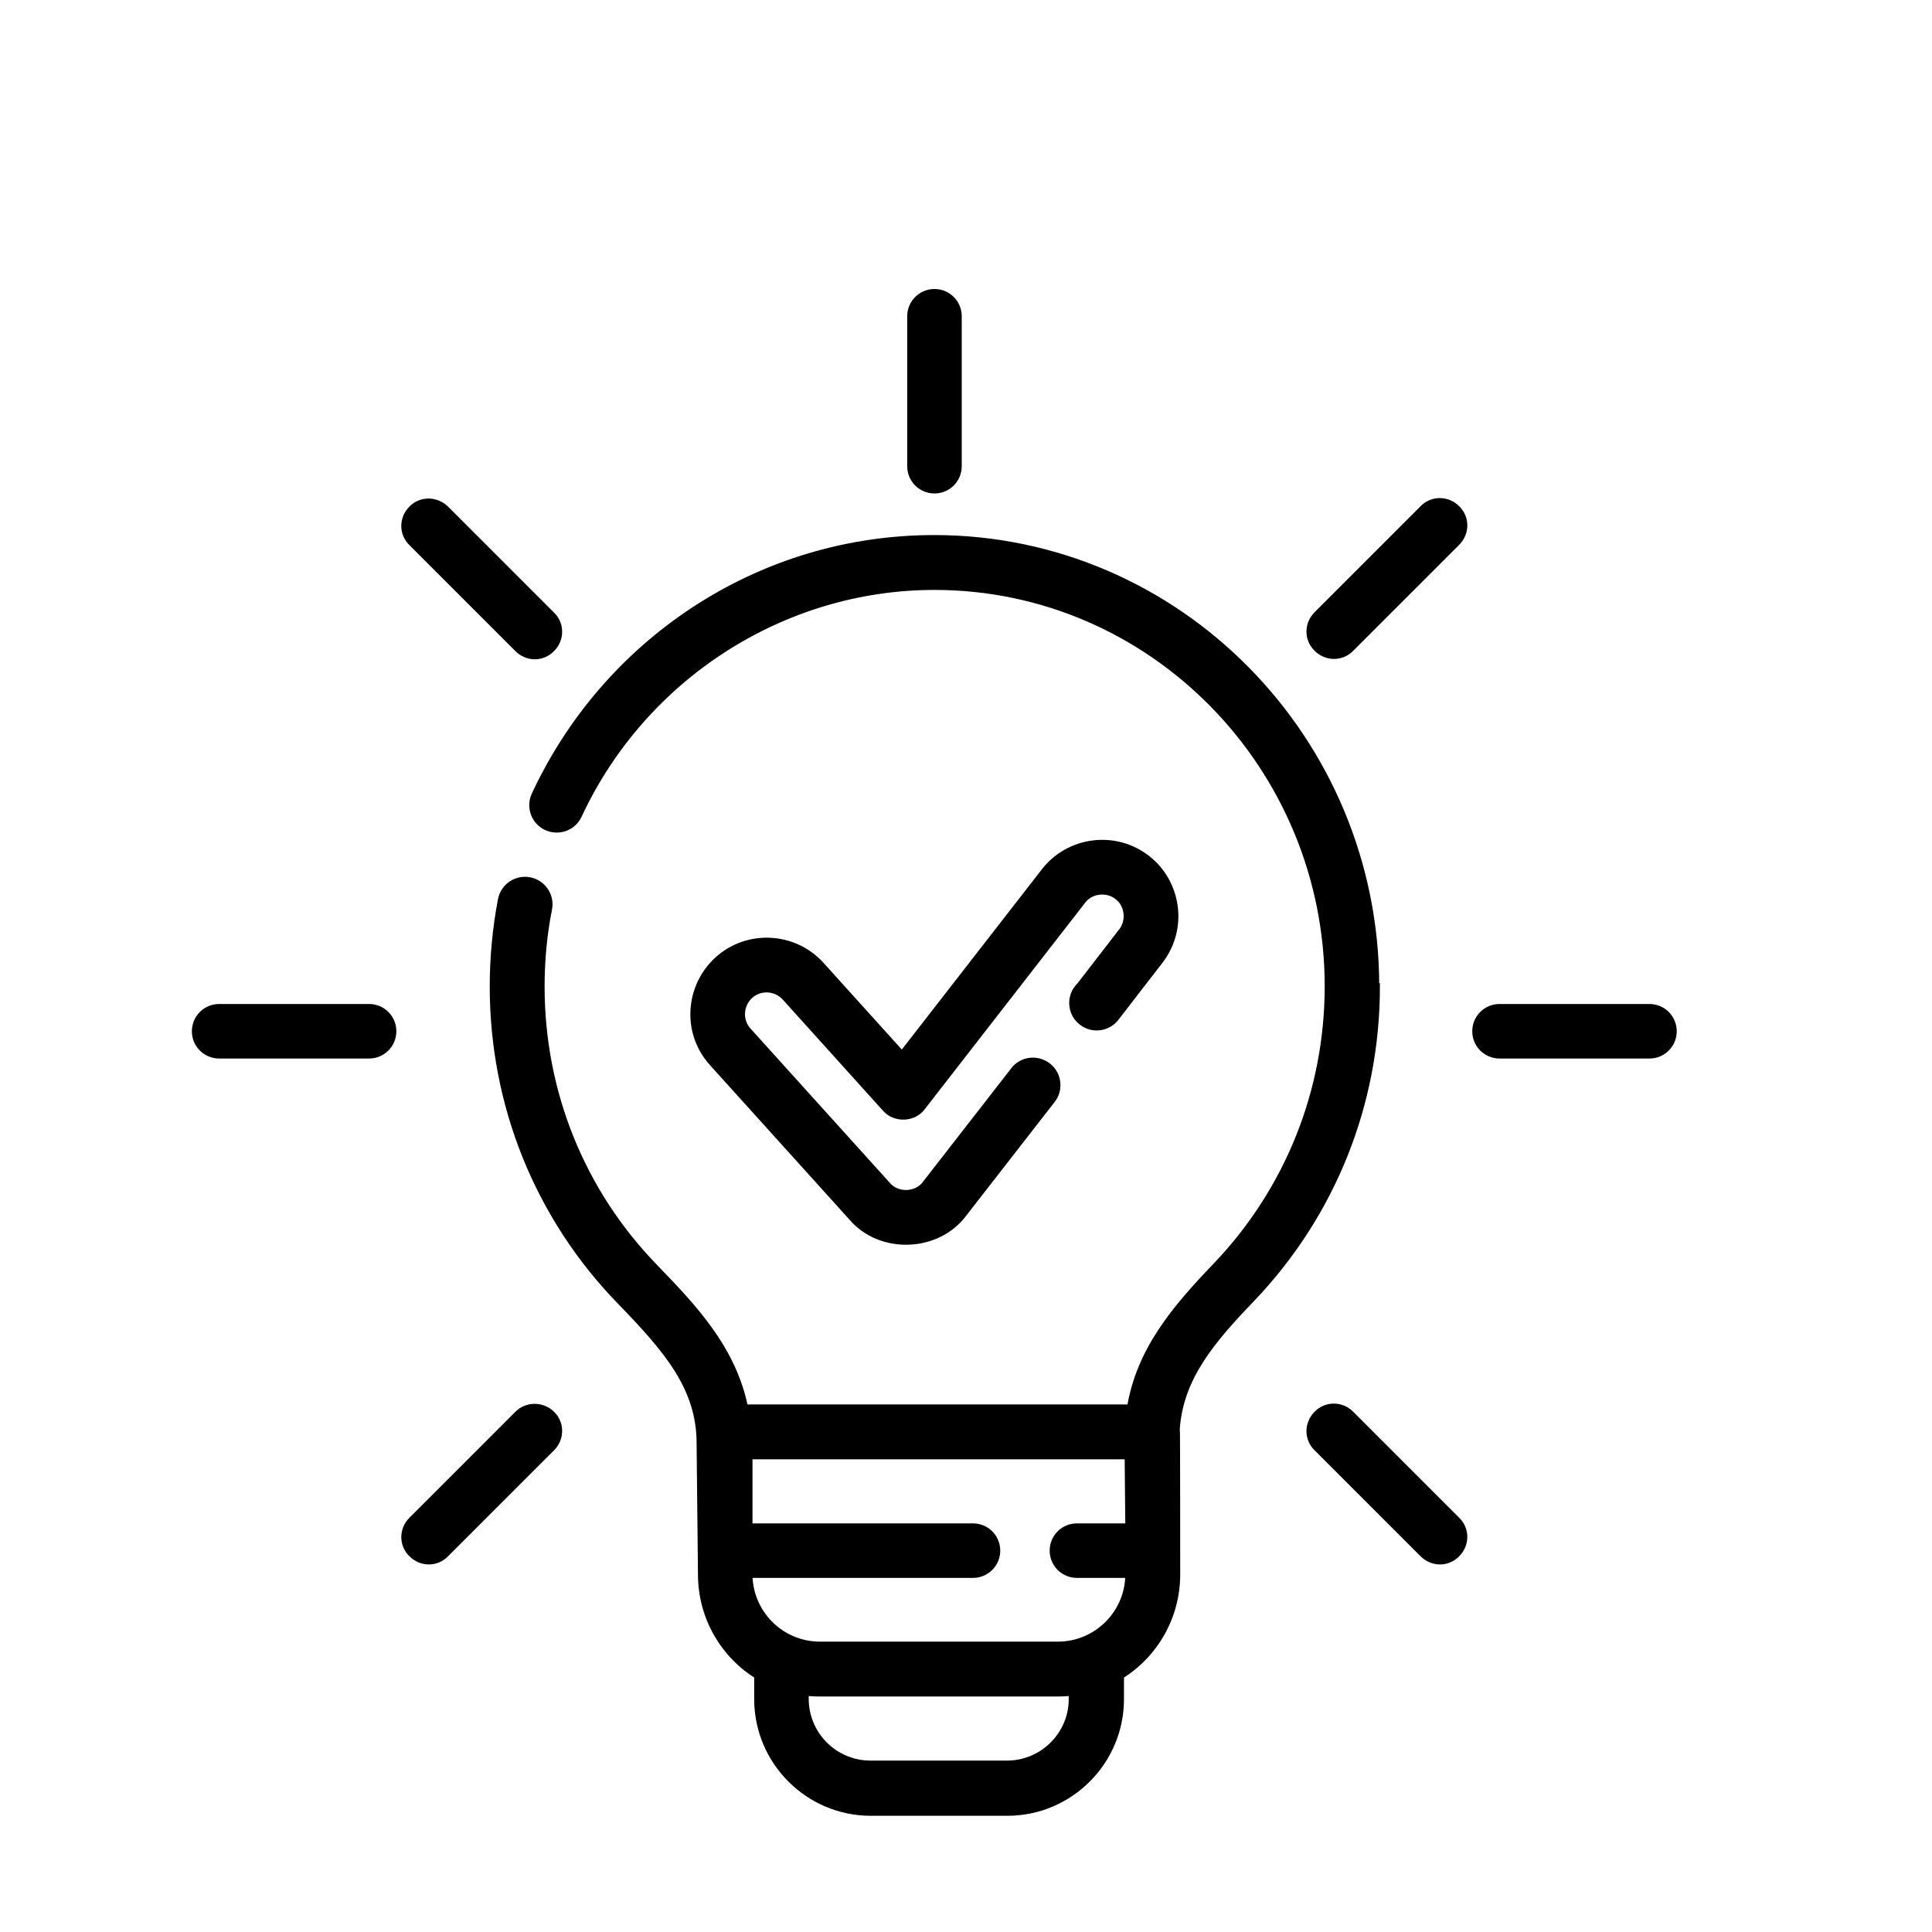
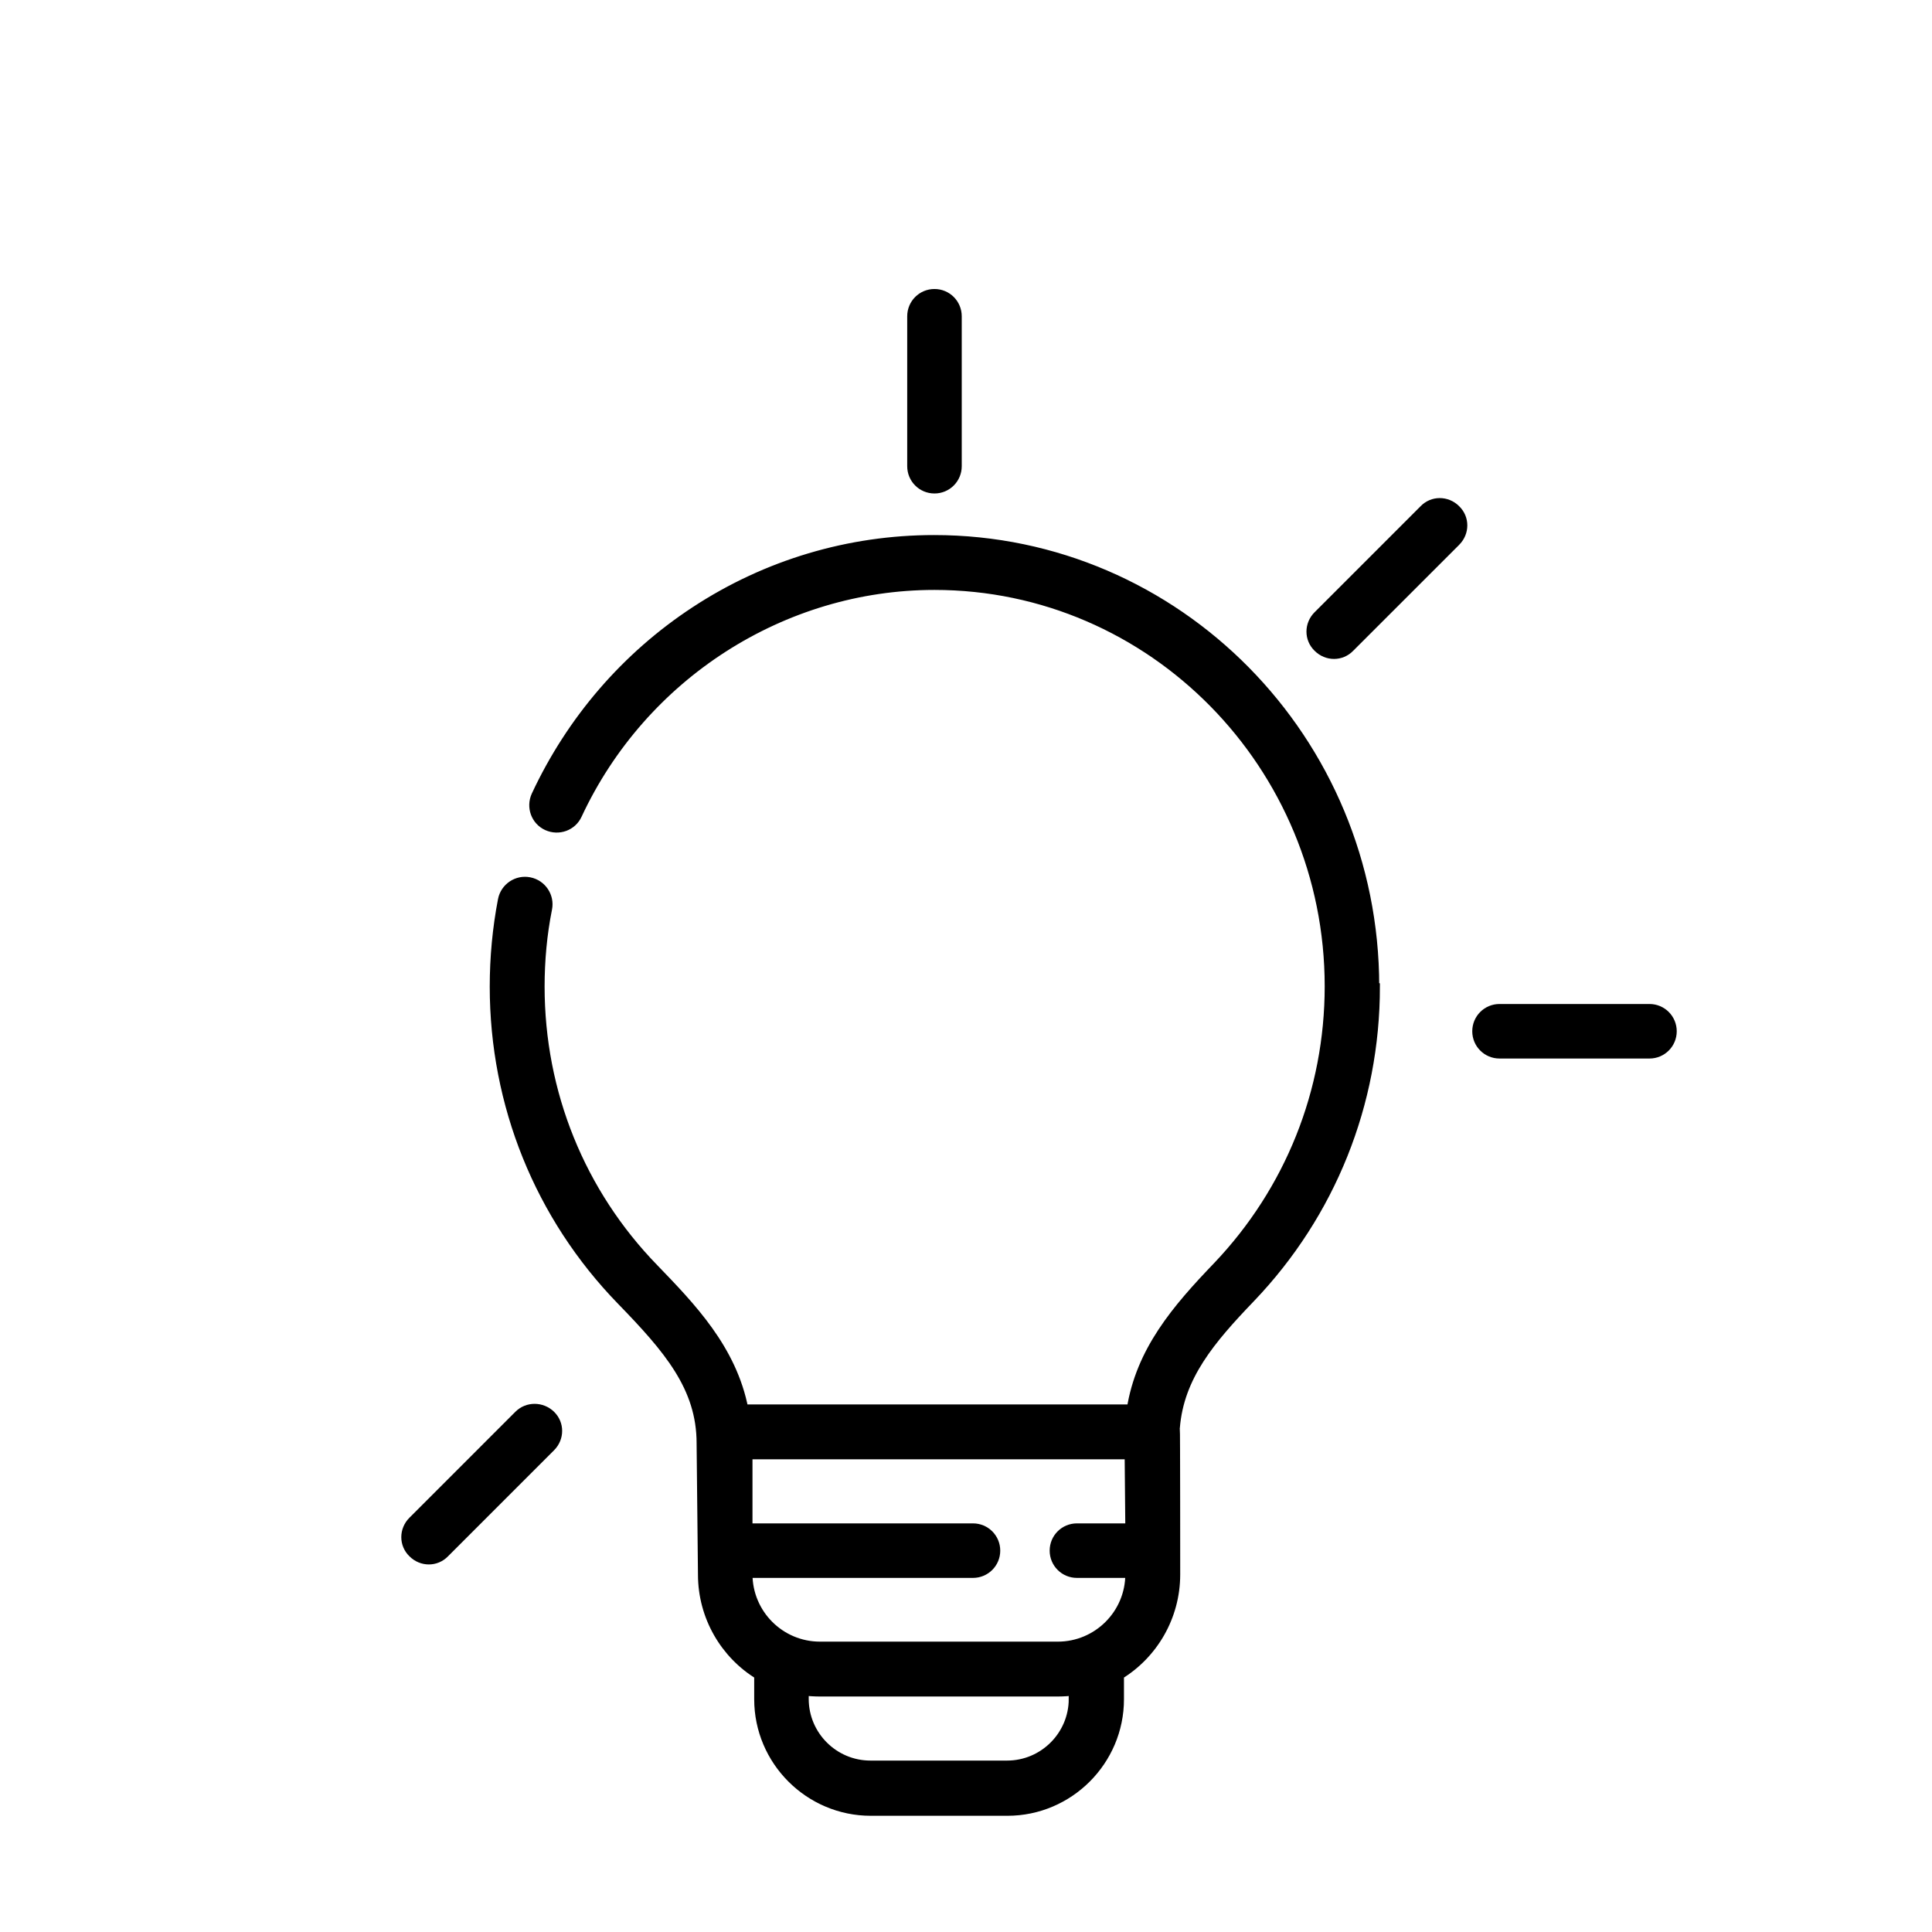
<svg xmlns="http://www.w3.org/2000/svg" id="Warstwa_2" data-name="Warstwa 2" viewBox="0 0 56.69 56.69">
  <defs>
    <style>
      .cls-1 {
        fill: #000;
        stroke: #000;
        stroke-miterlimit: 10;
        stroke-width: .3px;
      }
    </style>
  </defs>
  <path class="cls-1" d="M27.42,14.33c.36,0,.65-.29.65-.65v-4.4c0-.36-.29-.65-.65-.65s-.65.29-.65.65v4.4c0,.36.29.65.65.65h0Z" />
-   <path class="cls-1" d="M15.23,19c.26.26.67.26.92,0,.26-.26.26-.67,0-.92l-3.11-3.11c-.26-.25-.67-.26-.92,0-.26.26-.26.67,0,.92l3.11,3.11Z" />
-   <path class="cls-1" d="M10.83,29.61h-4.4c-.36,0-.65.29-.65.65s.29.65.65.65h4.4c.36,0,.65-.29.65-.65s-.29-.65-.65-.65Z" />
  <path class="cls-1" d="M15.23,41.53l-3.11,3.11c-.26.26-.26.67,0,.92.26.26.67.26.92,0l3.11-3.11c.26-.26.26-.67,0-.92-.26-.25-.67-.25-.92,0Z" />
-   <path class="cls-1" d="M39.6,41.53c-.26-.26-.67-.26-.92,0-.26.26-.26.67,0,.92l3.11,3.11c.26.26.67.26.92,0,.26-.26.26-.67,0-.92l-3.11-3.11Z" />
  <path class="cls-1" d="M48.4,29.61h-4.4c-.36,0-.65.29-.65.65s.29.65.65.65h4.4c.36,0,.65-.29.65-.65s-.29-.65-.65-.65Z" />
  <path class="cls-1" d="M41.79,14.96l-3.11,3.11c-.26.26-.26.67,0,.92.26.26.67.26.92,0l3.11-3.11c.26-.26.26-.67,0-.92-.26-.26-.67-.26-.92,0Z" />
  <path class="cls-1" d="M40.32,28.94c0-7.22-5.79-13.09-12.91-13.09-2.49,0-4.91.72-7,2.09-2.03,1.33-3.64,3.2-4.67,5.41-.15.33-.01.72.32.87.33.15.72.01.87-.32,1.91-4.1,6.03-6.74,10.49-6.74,6.4,0,11.6,5.29,11.6,11.78,0,3.09-1.17,6-3.28,8.22-1.22,1.27-2.26,2.49-2.53,4.2h-11.4c-.34-1.77-1.55-3.01-2.63-4.13-2.16-2.22-3.35-5.16-3.35-8.28,0-.77.07-1.54.22-2.29.07-.35-.16-.7-.52-.77-.35-.07-.7.16-.77.52-.16.83-.24,1.69-.24,2.54,0,3.46,1.32,6.73,3.72,9.2,1.38,1.42,2.35,2.55,2.35,4.2,0,0,0,.01,0,.02l.04,3.83c0,1.24.66,2.34,1.65,2.94v.72c0,1.8,1.47,3.27,3.27,3.27h4.01c1.8,0,3.27-1.47,3.27-3.27v-.72c.99-.6,1.65-1.7,1.65-2.94,0,0,0-4.27-.01-4.31.12-1.51,1.04-2.59,2.22-3.82,2.35-2.46,3.65-5.69,3.65-9.12h0ZM31.51,49.85c0,1.08-.88,1.96-1.96,1.96h-4.01c-1.08,0-1.96-.88-1.96-1.96v-.25c.16.02.32.03.48.03h6.97c.16,0,.32-.01.48-.03v.25ZM31.03,48.32h-6.97c-1.18,0-2.13-.96-2.13-2.13v-.04h6.62c.36,0,.65-.29.65-.65s-.29-.65-.65-.65h-6.62v-2.18h11.22l.02,2.18h-1.57c-.36,0-.65.29-.65.65s.29.65.65.65h1.57v.04c0,1.18-.96,2.13-2.13,2.13Z" />
-   <path class="cls-1" d="M31.66,29.03c-.22.28-.17.7.12.92.28.22.7.17.92-.12l1.29-1.67c.34-.44.49-.99.42-1.54-.07-.55-.35-1.05-.79-1.39-.44-.34-.99-.49-1.54-.42-.55.07-1.05.35-1.39.79l-4.22,5.43-2.42-2.68c-.77-.85-2.1-.92-2.95-.15-.41.37-.66.89-.69,1.45-.03.56.16,1.09.54,1.51l4.09,4.53c.82.96,2.45.9,3.2-.12l2.59-3.33c.22-.28.17-.7-.12-.92s-.7-.17-.92.12l-2.59,3.33c-.28.38-.89.4-1.2.04l-4.09-4.53c-.29-.32-.26-.82.06-1.11.32-.29.82-.26,1.11.06l2.94,3.26c.26.3.77.28,1-.04l4.7-6.05c.25-.34.77-.4,1.1-.14.34.25.4.77.14,1.1l-1.29,1.67Z" />
</svg>